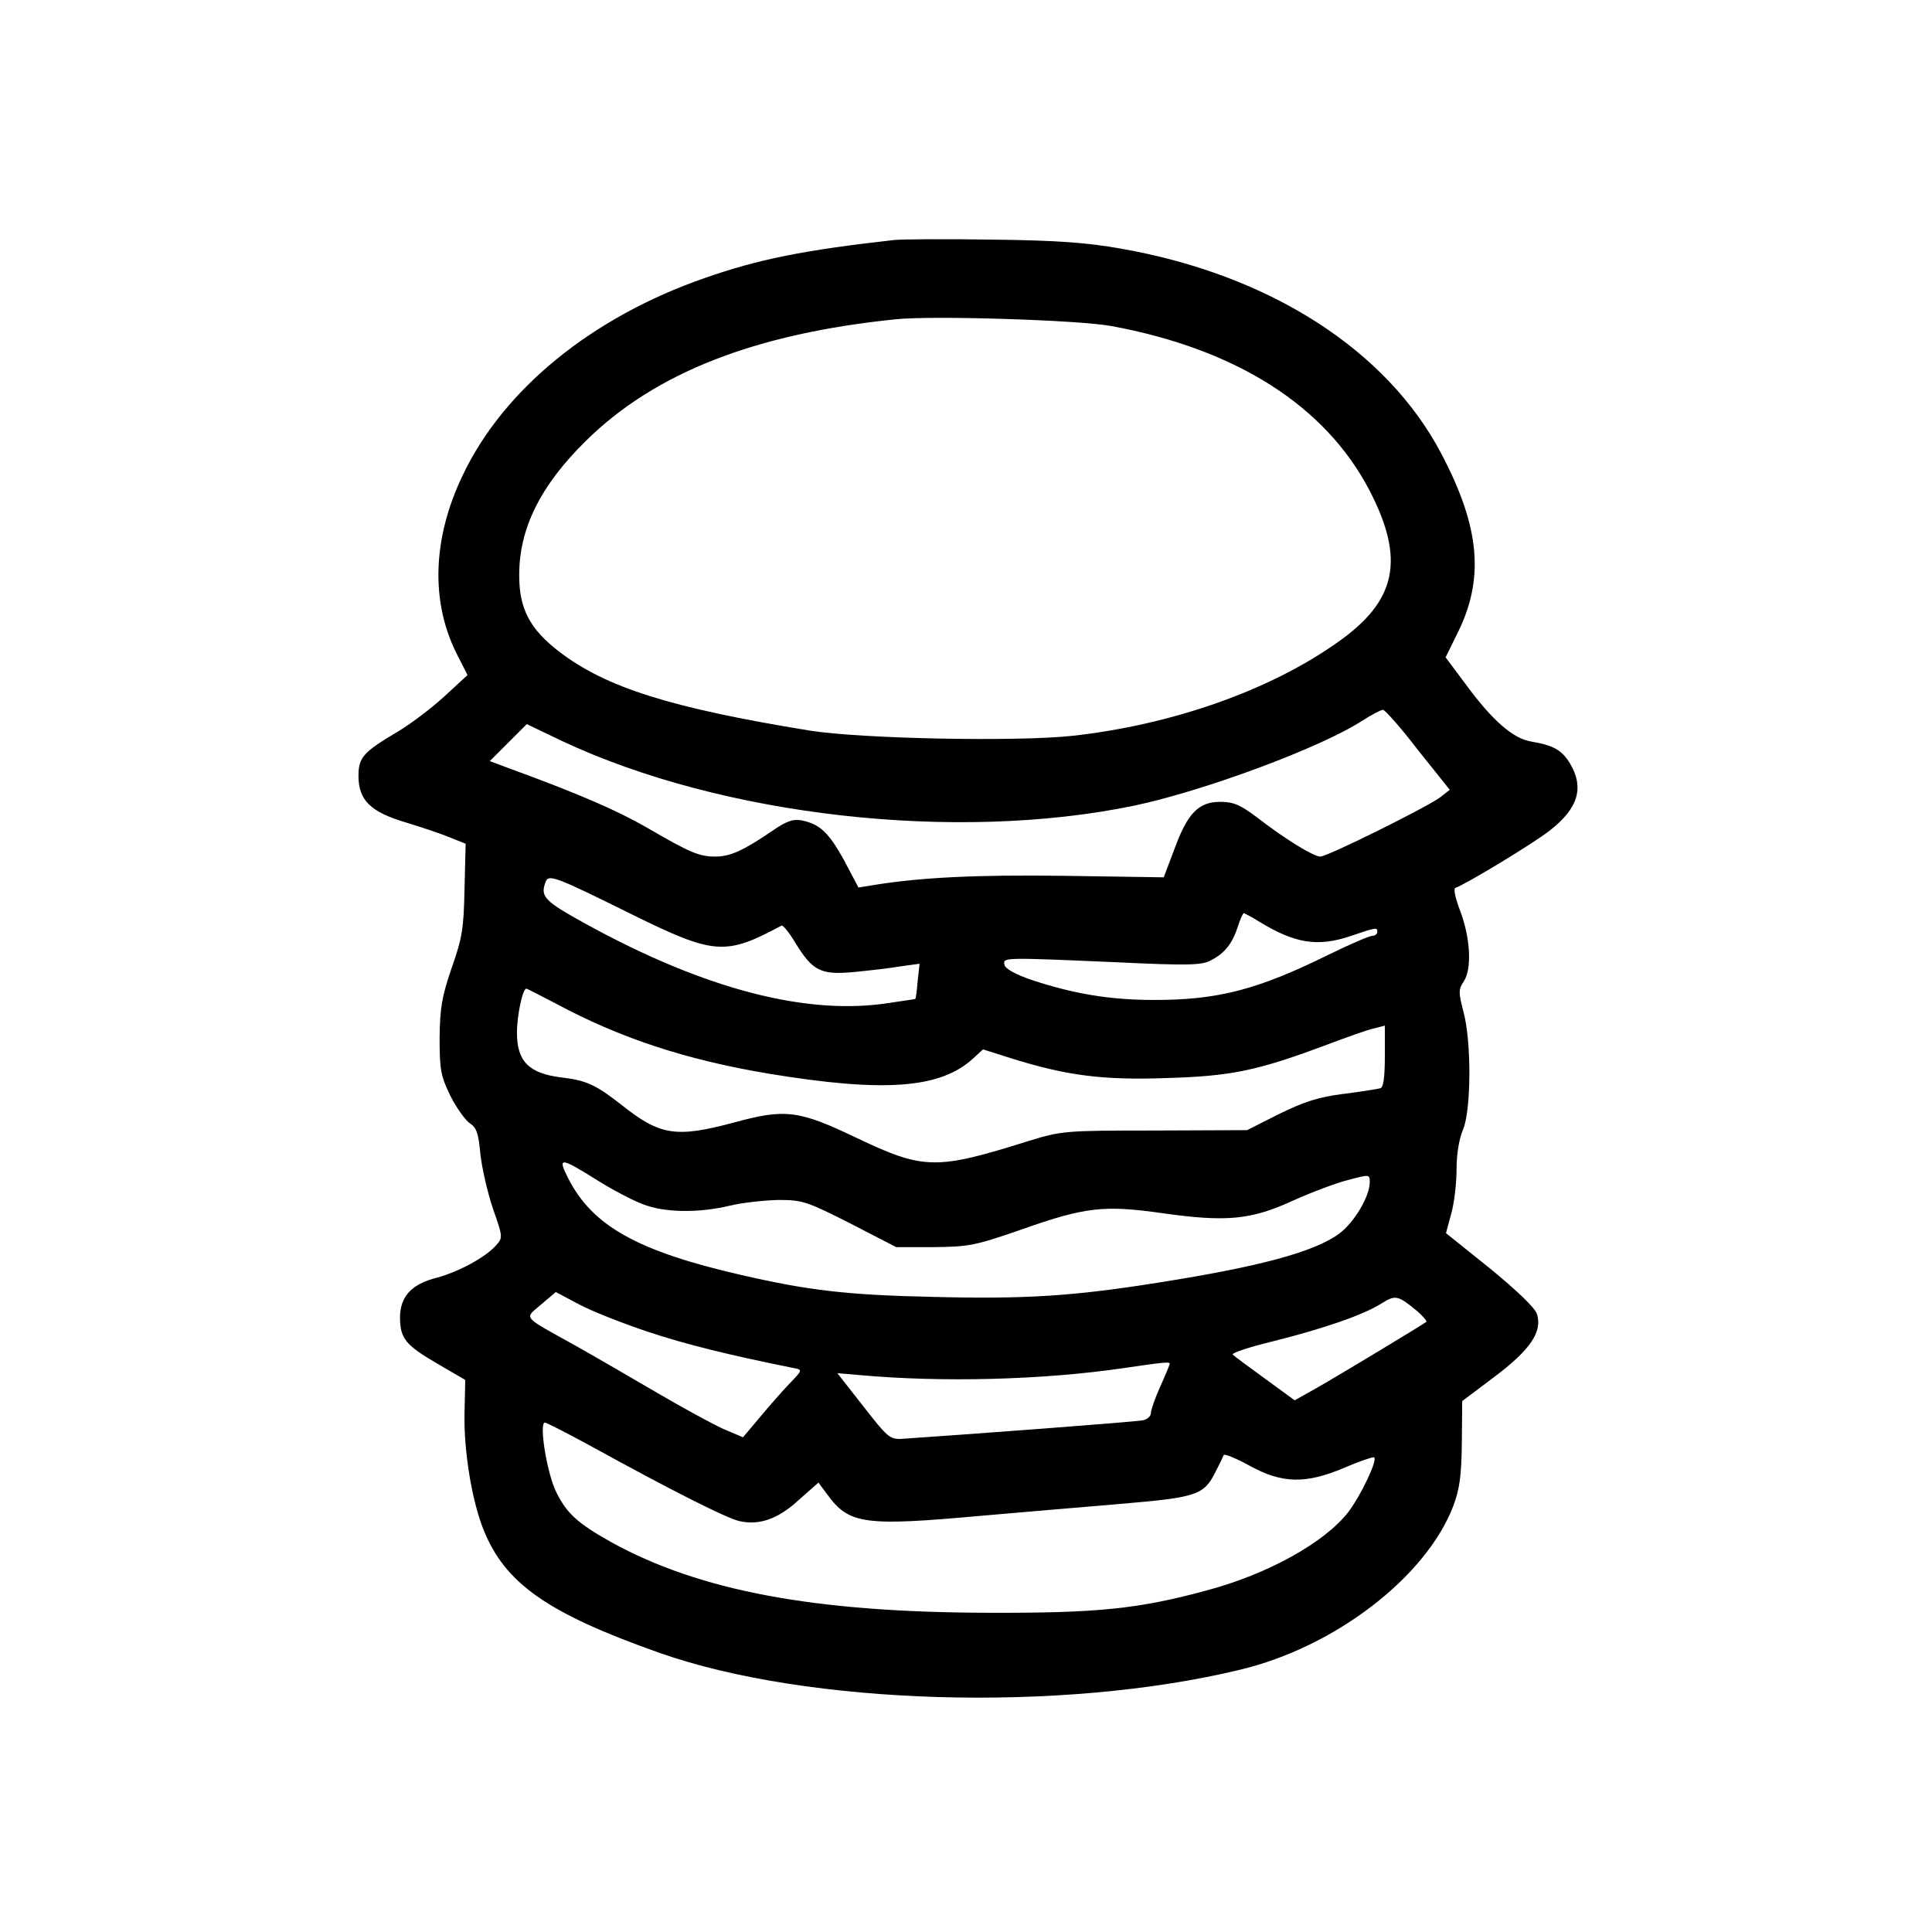
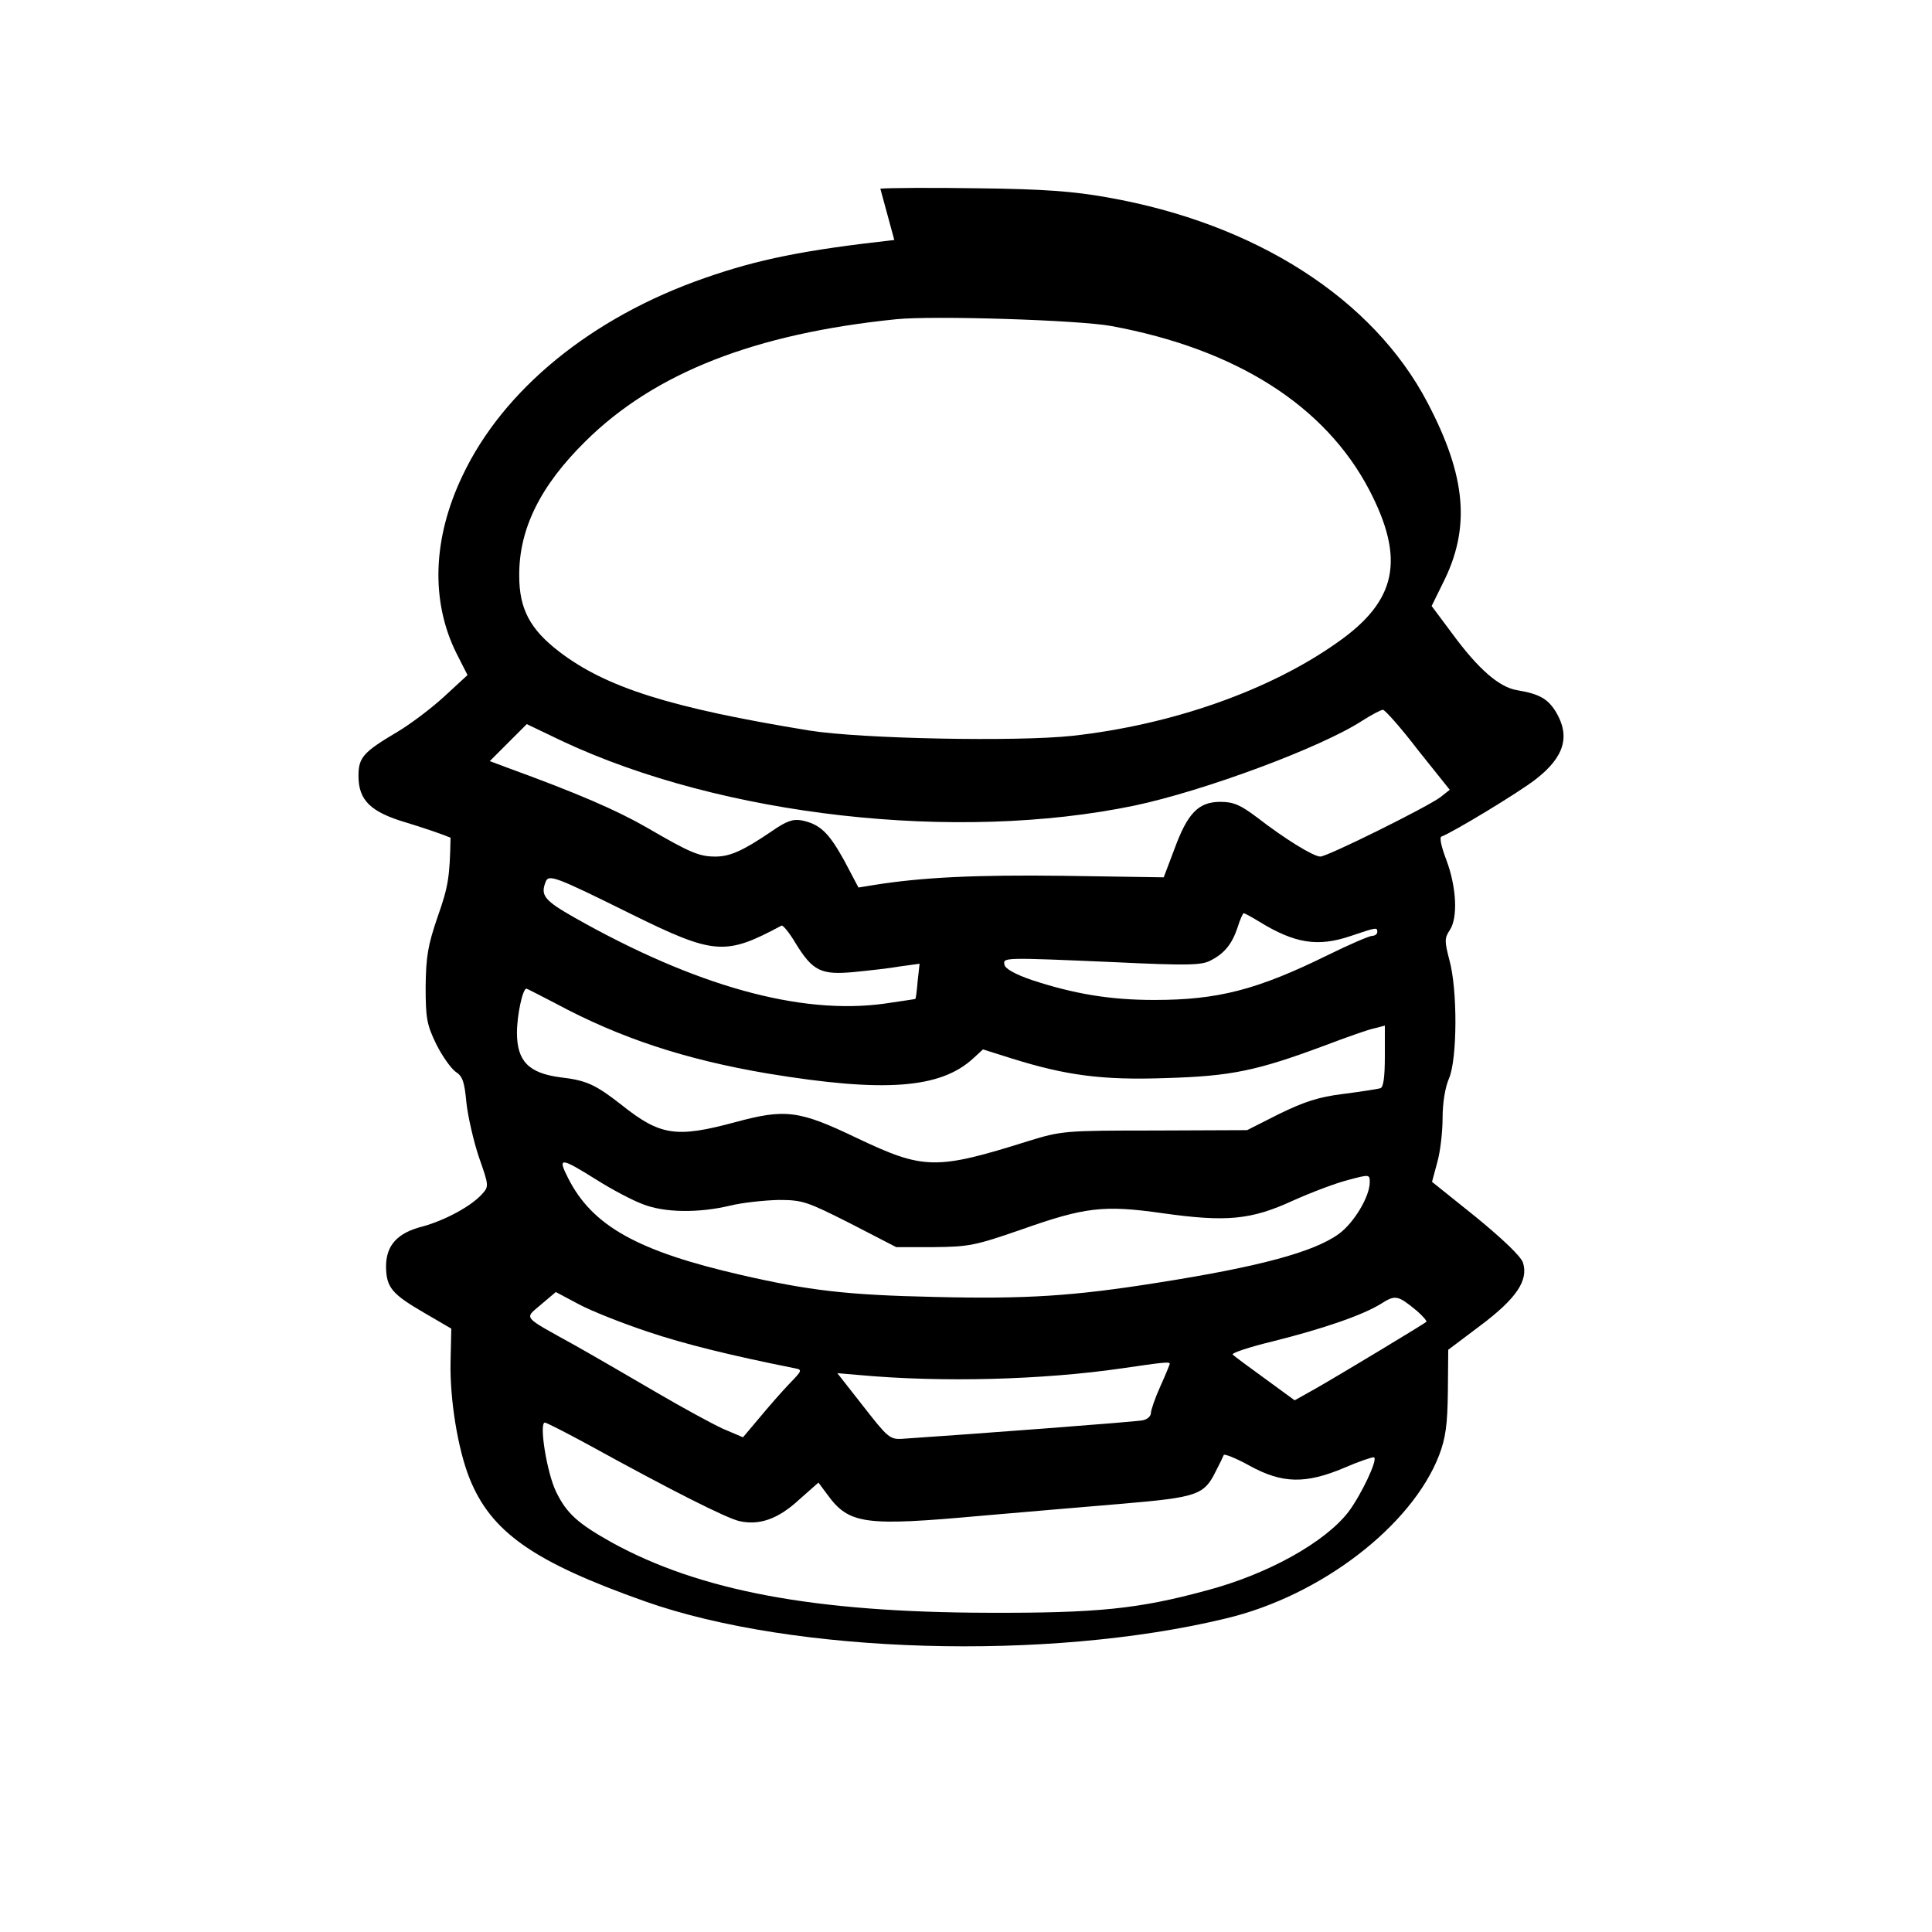
<svg xmlns="http://www.w3.org/2000/svg" version="1.0" width="512pt" height="512pt" viewBox="0 0 512 512" preserveAspectRatio="xMidYMid meet">
  <g transform="translate(0,512) scale(0.1,-0.1)" fill="#000000" stroke="none">
-     <path d="M2370 4484 c-241 -27 -360 -51 -503 -101 -299 -104 -533 -295 -641 -523 -80 -167 -85 -334 -16 -472 l29 -57 -63 -58 c-35 -32 -90 -73 -122 -92 -91 -54 -104 -68 -104 -117 0 -65 32 -96 127 -124 43 -13 96 -31 117 -40 l40 -16 -3 -120 c-2 -104 -6 -130 -34 -209 -26 -76 -31 -105 -32 -185 0 -85 3 -101 28 -153 16 -32 39 -64 51 -73 19 -12 24 -27 29 -82 4 -37 19 -102 33 -144 27 -77 27 -78 8 -99 -29 -32 -98 -69 -156 -85 -68 -17 -98 -50 -98 -107 1 -55 15 -72 101 -122 l72 -42 -2 -89 c-2 -98 19 -229 50 -307 57 -143 169 -222 466 -327 393 -139 1068 -159 1539 -45 252 60 493 246 565 433 17 45 22 80 23 168 l1 111 85 64 c96 72 128 120 113 167 -6 17 -52 61 -125 121 l-116 93 14 52 c8 28 14 81 14 117 0 41 7 82 17 105 22 51 23 235 1 314 -13 50 -13 58 1 79 22 33 18 114 -9 186 -13 34 -19 60 -13 62 28 10 204 116 250 152 76 59 92 114 53 179 -22 35 -44 47 -103 57 -47 8 -102 55 -173 152 l-53 71 29 59 c75 147 63 284 -40 480 -144 275 -455 475 -849 544 -89 16 -169 22 -341 24 -124 2 -241 1 -260 -1z m575 -228 c331 -61 567 -211 684 -435 95 -183 73 -293 -84 -403 -180 -128 -440 -219 -703 -248 -147 -16 -560 -8 -697 14 -368 60 -539 114 -663 209 -77 59 -106 113 -106 201 -1 124 56 239 176 357 183 181 449 285 823 323 98 10 483 -2 570 -18z m813 -1124 l84 -105 -24 -19 c-32 -25 -300 -158 -319 -158 -18 0 -93 46 -168 104 -44 33 -62 41 -97 41 -58 0 -87 -30 -122 -126 l-28 -74 -264 4 c-235 3 -379 -4 -508 -25 l-37 -6 -38 72 c-41 74 -64 96 -113 106 -23 4 -40 -2 -79 -29 -75 -51 -110 -67 -149 -67 -43 0 -67 10 -182 77 -80 46 -184 91 -368 158 l-48 18 49 49 49 49 94 -45 c424 -199 1044 -269 1516 -171 185 39 495 154 604 225 25 16 50 29 55 29 6 -1 48 -48 93 -107z m-2086 -434 c221 -109 250 -111 399 -31 4 2 21 -19 37 -46 46 -75 68 -85 155 -77 40 4 95 10 123 15 l51 7 -5 -45 c-2 -26 -5 -47 -6 -48 0 -1 -38 -6 -84 -13 -222 -30 -499 47 -819 228 -81 46 -91 59 -77 95 8 21 26 14 226 -85z m1666 -21 c93 -57 154 -67 240 -38 71 24 72 24 72 11 0 -5 -6 -10 -13 -10 -8 0 -61 -23 -118 -51 -187 -92 -291 -119 -460 -119 -117 0 -213 16 -325 53 -44 15 -70 30 -72 40 -4 20 -6 20 295 7 188 -9 227 -8 250 4 38 19 58 44 73 89 6 20 14 37 16 37 2 0 21 -10 42 -23z m-1866 -216 c171 -92 344 -149 563 -186 309 -51 458 -40 545 41 l25 23 76 -24 c144 -45 240 -58 409 -52 172 5 240 19 420 86 58 22 117 43 133 46 l27 7 0 -81 c0 -57 -4 -83 -12 -85 -7 -2 -51 -9 -98 -15 -66 -8 -104 -21 -170 -53 l-85 -43 -245 -1 c-240 0 -247 -1 -335 -28 -245 -77 -277 -76 -454 8 -154 74 -190 78 -323 42 -156 -42 -198 -36 -301 46 -69 54 -93 65 -162 73 -84 11 -115 43 -115 118 0 46 15 117 25 117 2 0 36 -18 77 -39z m108 -467 c41 -26 96 -55 123 -65 57 -23 149 -24 232 -4 33 8 90 14 128 15 64 0 75 -4 190 -62 l122 -63 100 0 c93 1 109 4 233 47 167 59 217 65 372 43 170 -24 235 -18 346 33 49 22 115 47 147 55 56 15 57 15 57 -6 0 -38 -42 -108 -82 -137 -66 -48 -211 -87 -478 -129 -226 -36 -352 -44 -594 -38 -232 5 -332 17 -511 58 -275 63 -395 130 -459 256 -29 57 -22 57 74 -3z m136 -403 c98 -33 220 -63 390 -97 21 -4 20 -6 -15 -42 -20 -21 -55 -61 -79 -90 l-43 -51 -54 23 c-30 14 -107 56 -172 94 -65 38 -163 95 -218 126 -144 80 -136 70 -91 109 l39 33 62 -33 c34 -18 115 -50 181 -72z m2039 55 c16 -14 27 -27 25 -29 -7 -6 -222 -136 -292 -176 l-57 -32 -78 57 c-43 31 -82 60 -86 64 -5 4 43 20 105 35 136 34 240 70 288 100 38 24 44 23 95 -19z m-655 -140 c0 -2 -11 -29 -25 -60 -14 -31 -25 -63 -25 -71 0 -8 -10 -17 -22 -19 -18 -4 -457 -37 -637 -49 -33 -2 -39 4 -103 86 l-69 88 58 -5 c219 -20 485 -13 698 18 103 15 125 18 125 12z m-1542 -214 c227 -125 367 -195 401 -203 53 -12 103 5 159 57 l51 45 23 -31 c58 -80 99 -85 408 -57 107 9 276 24 375 32 198 17 216 23 247 86 10 19 19 38 21 43 1 4 32 -8 68 -28 87 -48 149 -49 251 -6 39 17 75 29 79 28 12 -4 -34 -100 -67 -144 -62 -81 -214 -166 -377 -209 -180 -49 -290 -60 -577 -59 -462 1 -766 58 -1000 187 -89 50 -118 76 -146 133 -25 51 -46 184 -30 184 4 0 55 -26 114 -58z" />
+     <path d="M2370 4484 c-241 -27 -360 -51 -503 -101 -299 -104 -533 -295 -641 -523 -80 -167 -85 -334 -16 -472 l29 -57 -63 -58 c-35 -32 -90 -73 -122 -92 -91 -54 -104 -68 -104 -117 0 -65 32 -96 127 -124 43 -13 96 -31 117 -40 c-2 -104 -6 -130 -34 -209 -26 -76 -31 -105 -32 -185 0 -85 3 -101 28 -153 16 -32 39 -64 51 -73 19 -12 24 -27 29 -82 4 -37 19 -102 33 -144 27 -77 27 -78 8 -99 -29 -32 -98 -69 -156 -85 -68 -17 -98 -50 -98 -107 1 -55 15 -72 101 -122 l72 -42 -2 -89 c-2 -98 19 -229 50 -307 57 -143 169 -222 466 -327 393 -139 1068 -159 1539 -45 252 60 493 246 565 433 17 45 22 80 23 168 l1 111 85 64 c96 72 128 120 113 167 -6 17 -52 61 -125 121 l-116 93 14 52 c8 28 14 81 14 117 0 41 7 82 17 105 22 51 23 235 1 314 -13 50 -13 58 1 79 22 33 18 114 -9 186 -13 34 -19 60 -13 62 28 10 204 116 250 152 76 59 92 114 53 179 -22 35 -44 47 -103 57 -47 8 -102 55 -173 152 l-53 71 29 59 c75 147 63 284 -40 480 -144 275 -455 475 -849 544 -89 16 -169 22 -341 24 -124 2 -241 1 -260 -1z m575 -228 c331 -61 567 -211 684 -435 95 -183 73 -293 -84 -403 -180 -128 -440 -219 -703 -248 -147 -16 -560 -8 -697 14 -368 60 -539 114 -663 209 -77 59 -106 113 -106 201 -1 124 56 239 176 357 183 181 449 285 823 323 98 10 483 -2 570 -18z m813 -1124 l84 -105 -24 -19 c-32 -25 -300 -158 -319 -158 -18 0 -93 46 -168 104 -44 33 -62 41 -97 41 -58 0 -87 -30 -122 -126 l-28 -74 -264 4 c-235 3 -379 -4 -508 -25 l-37 -6 -38 72 c-41 74 -64 96 -113 106 -23 4 -40 -2 -79 -29 -75 -51 -110 -67 -149 -67 -43 0 -67 10 -182 77 -80 46 -184 91 -368 158 l-48 18 49 49 49 49 94 -45 c424 -199 1044 -269 1516 -171 185 39 495 154 604 225 25 16 50 29 55 29 6 -1 48 -48 93 -107z m-2086 -434 c221 -109 250 -111 399 -31 4 2 21 -19 37 -46 46 -75 68 -85 155 -77 40 4 95 10 123 15 l51 7 -5 -45 c-2 -26 -5 -47 -6 -48 0 -1 -38 -6 -84 -13 -222 -30 -499 47 -819 228 -81 46 -91 59 -77 95 8 21 26 14 226 -85z m1666 -21 c93 -57 154 -67 240 -38 71 24 72 24 72 11 0 -5 -6 -10 -13 -10 -8 0 -61 -23 -118 -51 -187 -92 -291 -119 -460 -119 -117 0 -213 16 -325 53 -44 15 -70 30 -72 40 -4 20 -6 20 295 7 188 -9 227 -8 250 4 38 19 58 44 73 89 6 20 14 37 16 37 2 0 21 -10 42 -23z m-1866 -216 c171 -92 344 -149 563 -186 309 -51 458 -40 545 41 l25 23 76 -24 c144 -45 240 -58 409 -52 172 5 240 19 420 86 58 22 117 43 133 46 l27 7 0 -81 c0 -57 -4 -83 -12 -85 -7 -2 -51 -9 -98 -15 -66 -8 -104 -21 -170 -53 l-85 -43 -245 -1 c-240 0 -247 -1 -335 -28 -245 -77 -277 -76 -454 8 -154 74 -190 78 -323 42 -156 -42 -198 -36 -301 46 -69 54 -93 65 -162 73 -84 11 -115 43 -115 118 0 46 15 117 25 117 2 0 36 -18 77 -39z m108 -467 c41 -26 96 -55 123 -65 57 -23 149 -24 232 -4 33 8 90 14 128 15 64 0 75 -4 190 -62 l122 -63 100 0 c93 1 109 4 233 47 167 59 217 65 372 43 170 -24 235 -18 346 33 49 22 115 47 147 55 56 15 57 15 57 -6 0 -38 -42 -108 -82 -137 -66 -48 -211 -87 -478 -129 -226 -36 -352 -44 -594 -38 -232 5 -332 17 -511 58 -275 63 -395 130 -459 256 -29 57 -22 57 74 -3z m136 -403 c98 -33 220 -63 390 -97 21 -4 20 -6 -15 -42 -20 -21 -55 -61 -79 -90 l-43 -51 -54 23 c-30 14 -107 56 -172 94 -65 38 -163 95 -218 126 -144 80 -136 70 -91 109 l39 33 62 -33 c34 -18 115 -50 181 -72z m2039 55 c16 -14 27 -27 25 -29 -7 -6 -222 -136 -292 -176 l-57 -32 -78 57 c-43 31 -82 60 -86 64 -5 4 43 20 105 35 136 34 240 70 288 100 38 24 44 23 95 -19z m-655 -140 c0 -2 -11 -29 -25 -60 -14 -31 -25 -63 -25 -71 0 -8 -10 -17 -22 -19 -18 -4 -457 -37 -637 -49 -33 -2 -39 4 -103 86 l-69 88 58 -5 c219 -20 485 -13 698 18 103 15 125 18 125 12z m-1542 -214 c227 -125 367 -195 401 -203 53 -12 103 5 159 57 l51 45 23 -31 c58 -80 99 -85 408 -57 107 9 276 24 375 32 198 17 216 23 247 86 10 19 19 38 21 43 1 4 32 -8 68 -28 87 -48 149 -49 251 -6 39 17 75 29 79 28 12 -4 -34 -100 -67 -144 -62 -81 -214 -166 -377 -209 -180 -49 -290 -60 -577 -59 -462 1 -766 58 -1000 187 -89 50 -118 76 -146 133 -25 51 -46 184 -30 184 4 0 55 -26 114 -58z" />
  </g>
</svg>